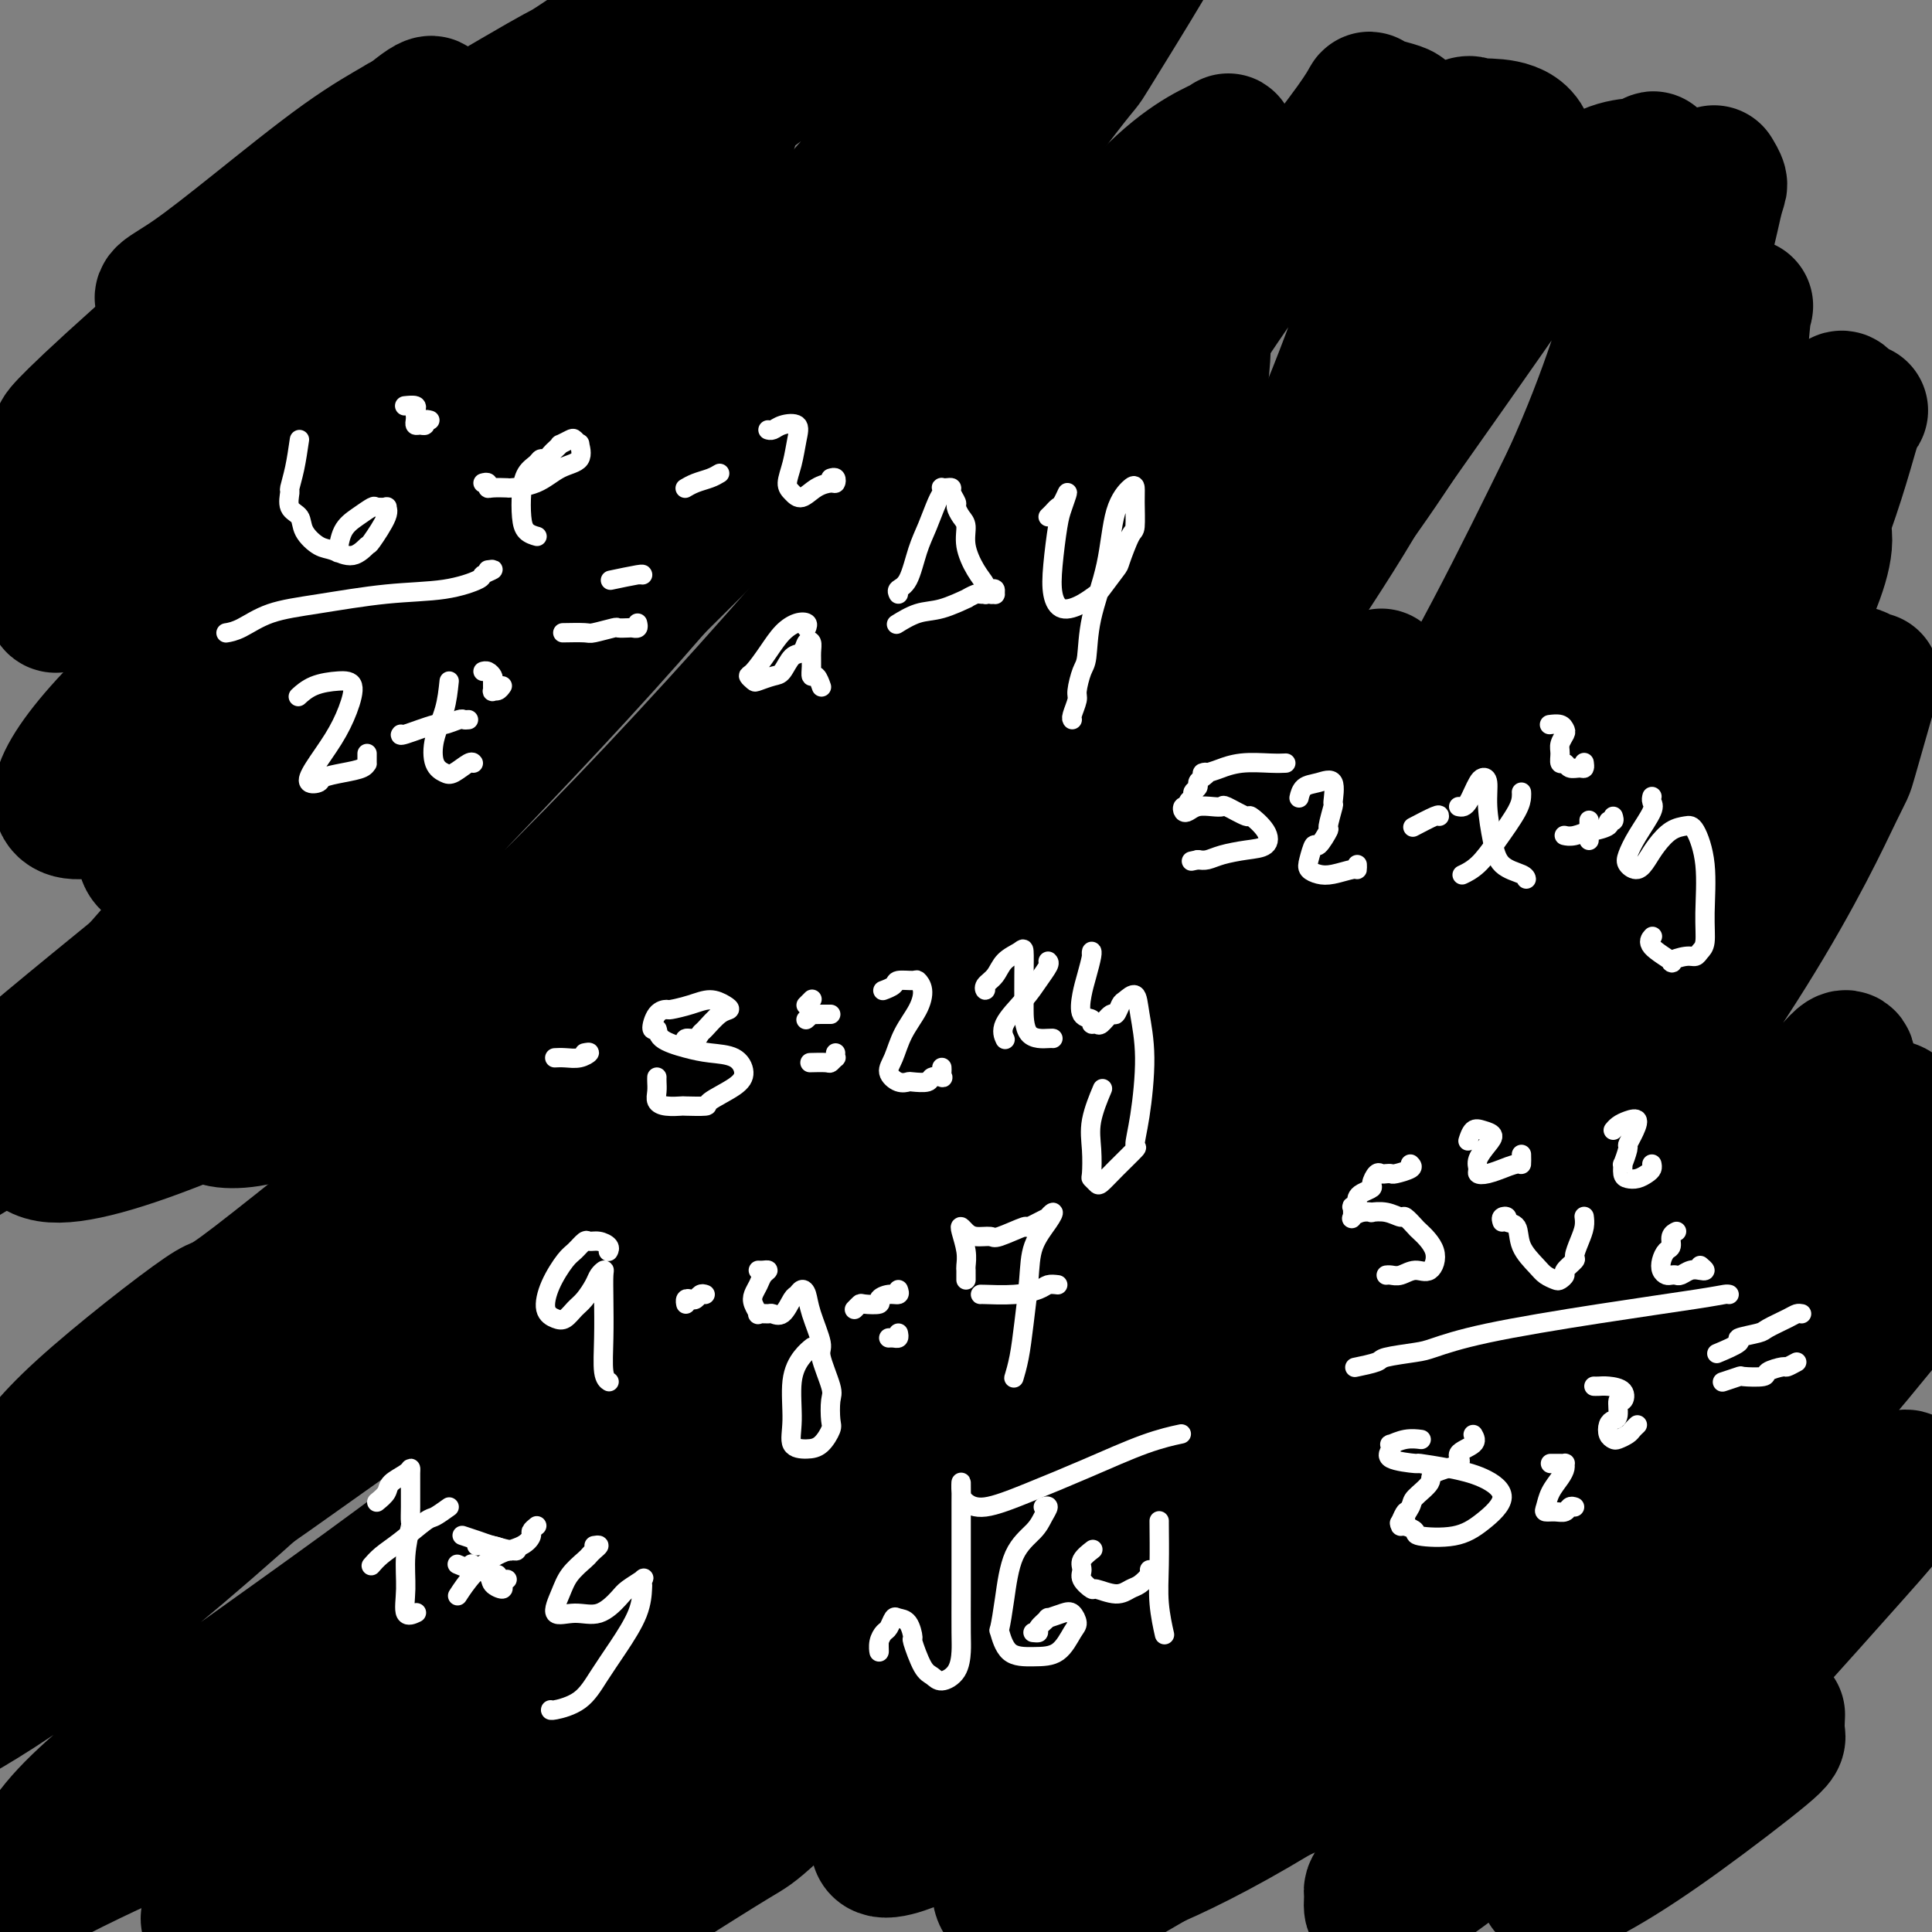
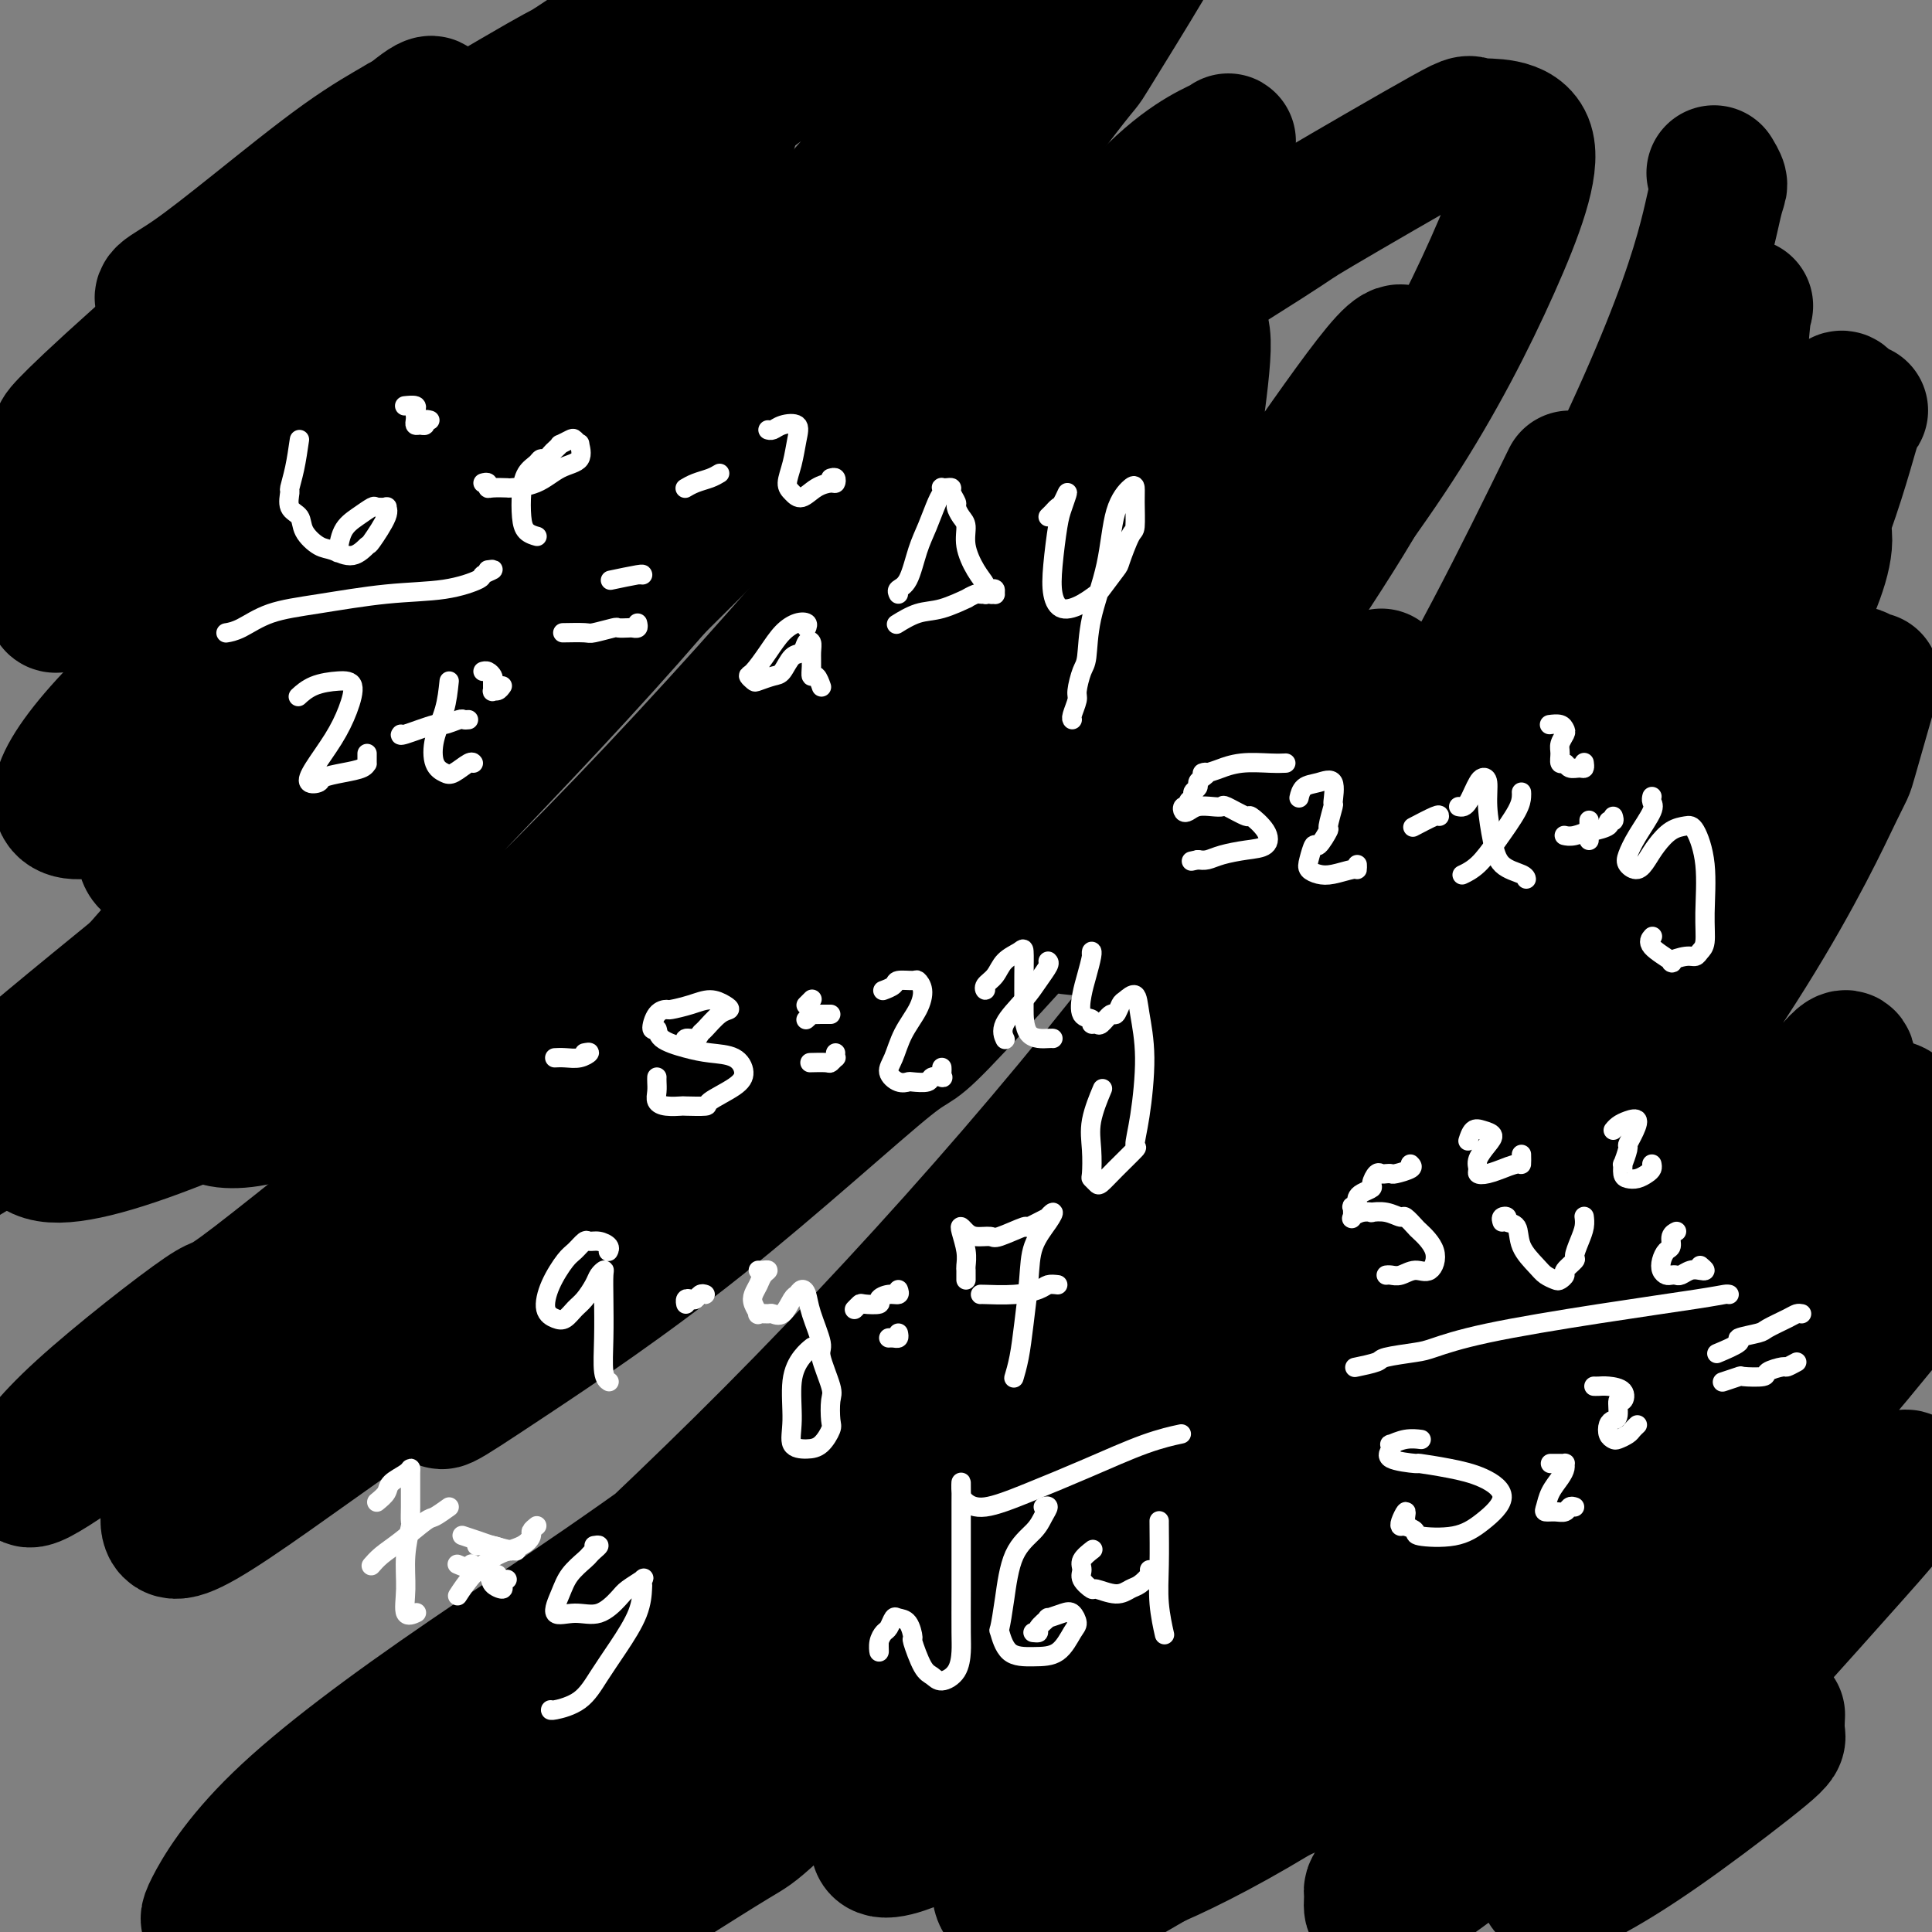
<svg xmlns="http://www.w3.org/2000/svg" viewBox="0 0 400 400" version="1.1">
  <rect x="0" y="0" width="400" height="400" fill="#808080" stroke="none" />
  <g fill="none" stroke="rgb(0,0,0)" stroke-width="28" stroke-linecap="round" stroke-linejoin="round">
    <path d="M368,355c-0.074,1.562 -0.148,3.123 0,4c0.148,0.877 0.518,1.069 -3,4c-3.518,2.931 -10.925,8.601 -17,13c-6.075,4.399 -10.820,7.527 -15,10c-4.180,2.473 -7.796,4.291 -10,5c-2.204,0.709 -2.996,0.310 -3,-1c-0.004,-1.310 0.779,-3.530 4,-7c3.221,-3.470 8.879,-8.191 11,-10c2.121,-1.809 0.704,-0.707 4,-4c3.296,-3.293 11.303,-10.981 19,-19c7.697,-8.019 15.082,-16.367 21,-23c5.918,-6.633 10.369,-11.550 13,-15c2.631,-3.450 3.443,-5.434 3,-6c-0.443,-0.566 -2.142,0.285 -6,4c-3.858,3.715 -9.875,10.295 -18,18c-8.125,7.705 -18.358,16.537 -28,25c-9.642,8.463 -18.693,16.558 -23,20c-4.307,3.442 -3.871,2.232 -8,5c-4.129,2.768 -12.822,9.514 -18,13c-5.178,3.486 -6.842,3.711 -8,4c-1.158,0.289 -1.811,0.640 -2,0c-0.189,-0.640 0.087,-2.271 0,-3c-0.087,-0.729 -0.536,-0.554 3,-5c3.536,-4.446 11.058,-13.511 21,-24c9.942,-10.489 22.304,-22.403 37,-38c14.696,-15.597 31.724,-34.878 44,-50c12.276,-15.122 19.798,-26.086 24,-33c4.202,-6.914 5.084,-9.777 4,-9c-1.084,0.777 -4.132,5.193 -9,11c-4.868,5.807 -11.554,13.005 -14,16c-2.446,2.995 -0.651,1.786 -6,8c-5.349,6.214 -17.842,19.850 -33,34c-15.158,14.150 -32.980,28.813 -49,41c-16.020,12.187 -30.236,21.896 -42,29c-11.764,7.104 -21.075,11.601 -27,14c-5.925,2.399 -8.462,2.699 -11,3" />
    <path d="M226,389c-6.320,1.564 -3.120,-3.024 3,-9c6.120,-5.976 15.160,-13.338 18,-16c2.840,-2.662 -0.521,-0.623 8,-8c8.521,-7.377 28.925,-24.170 48,-42c19.075,-17.830 36.820,-36.699 50,-52c13.180,-15.301 21.796,-27.035 26,-34c4.204,-6.965 3.997,-9.161 3,-9c-0.997,0.161 -2.784,2.681 -5,5c-2.216,2.319 -4.863,4.438 -10,10c-5.137,5.562 -12.765,14.566 -22,24c-9.235,9.434 -20.077,19.296 -35,32c-14.923,12.704 -33.925,28.249 -50,41c-16.075,12.751 -29.221,22.707 -39,30c-9.779,7.293 -16.190,11.922 -19,14c-2.810,2.078 -2.019,1.605 -5,3c-2.981,1.395 -9.736,4.659 -13,5c-3.264,0.341 -3.038,-2.242 2,-7c5.038,-4.758 14.888,-11.690 27,-21c12.112,-9.310 26.485,-20.996 45,-38c18.515,-17.004 41.172,-39.325 60,-61c18.828,-21.675 33.828,-42.703 44,-59c10.172,-16.297 15.516,-27.862 18,-33c2.484,-5.138 2.107,-3.849 3,-7c0.893,-3.151 3.057,-10.744 4,-14c0.943,-3.256 0.664,-2.177 0,-2c-0.664,0.177 -1.712,-0.548 -2,-1c-0.288,-0.452 0.183,-0.631 -1,0c-1.183,0.631 -4.021,2.070 -7,5c-2.979,2.930 -6.098,7.349 -10,12c-3.902,4.651 -8.586,9.533 -14,16c-5.414,6.467 -11.559,14.517 -23,28c-11.441,13.483 -28.179,32.397 -45,51c-16.821,18.603 -33.726,36.894 -51,54c-17.274,17.106 -34.919,33.029 -48,45c-13.081,11.971 -21.599,19.992 -26,24c-4.401,4.008 -4.686,4.002 -8,6c-3.314,1.998 -9.657,5.999 -16,10" />
    <path d="M136,391c-4.477,2.300 -3.668,0.048 1,-5c4.668,-5.048 13.195,-12.894 26,-23c12.805,-10.106 29.887,-22.473 49,-38c19.113,-15.527 40.255,-34.214 60,-55c19.745,-20.786 38.092,-43.669 53,-65c14.908,-21.331 26.376,-41.109 35,-58c8.624,-16.891 14.403,-30.895 18,-41c3.597,-10.105 5.010,-16.310 6,-19c0.990,-2.690 1.556,-1.864 1,-2c-0.556,-0.136 -2.233,-1.235 -3,-2c-0.767,-0.765 -0.622,-1.196 -3,2c-2.378,3.196 -7.278,10.019 -14,20c-6.722,9.981 -15.267,23.119 -24,37c-8.733,13.881 -17.653,28.506 -30,46c-12.347,17.494 -28.120,37.856 -45,58c-16.880,20.144 -34.866,40.068 -53,59c-18.134,18.932 -36.415,36.871 -53,52c-16.585,15.129 -31.474,27.450 -38,33c-6.526,5.550 -4.691,4.331 -11,9c-6.309,4.669 -20.764,15.226 -27,20c-6.236,4.774 -4.255,3.766 -6,4c-1.745,0.234 -7.216,1.712 -10,3c-2.784,1.288 -2.880,2.386 0,-2c2.880,-4.386 8.737,-14.258 13,-20c4.263,-5.742 6.932,-7.355 8,-8c1.068,-0.645 0.534,-0.323 0,0" />
    <path d="M291,177c13.432,-23.604 26.863,-47.208 37,-67c10.137,-19.792 16.979,-35.773 21,-47c4.021,-11.227 5.222,-17.700 6,-21c0.778,-3.300 1.132,-3.427 1,-4c-0.132,-0.573 -0.752,-1.592 -1,-2c-0.248,-0.408 -0.124,-0.204 0,0" />
    <path d="M286,140c-10.279,15.929 -20.558,31.858 -33,49c-12.442,17.142 -27.048,35.496 -43,54c-15.952,18.504 -33.251,37.158 -50,54c-16.749,16.842 -32.949,31.873 -45,43c-12.051,11.127 -19.955,18.352 -24,22c-4.045,3.648 -4.231,3.720 -7,6c-2.769,2.280 -8.119,6.766 -10,8c-1.881,1.234 -0.291,-0.786 6,-5c6.291,-4.214 17.283,-10.624 31,-19c13.717,-8.376 30.160,-18.720 48,-31c17.840,-12.280 37.079,-26.496 57,-44c19.921,-17.504 40.525,-38.297 58,-59c17.475,-20.703 31.820,-41.316 43,-59c11.180,-17.684 19.195,-32.439 23,-39c3.805,-6.561 3.401,-4.928 6,-11c2.599,-6.072 8.202,-19.848 11,-26c2.798,-6.152 2.791,-4.680 3,-7c0.209,-2.320 0.633,-8.432 1,-11c0.367,-2.568 0.675,-1.594 0,-1c-0.675,0.594 -2.334,0.806 -6,5c-3.666,4.194 -9.340,12.368 -16,23c-6.660,10.632 -14.305,23.721 -23,39c-8.695,15.279 -18.438,32.747 -32,53c-13.562,20.253 -30.943,43.290 -48,64c-17.057,20.710 -33.792,39.093 -52,57c-18.208,17.907 -37.891,35.339 -56,50c-18.109,14.661 -34.645,26.552 -48,34c-13.355,7.448 -23.529,10.452 -29,11c-5.471,0.548 -6.237,-1.362 -7,-2c-0.763,-0.638 -1.522,-0.005 0,-3c1.522,-2.995 5.325,-9.617 14,-18c8.675,-8.383 22.222,-18.528 39,-30c16.778,-11.472 36.786,-24.271 61,-43c24.214,-18.729 52.635,-43.389 76,-68c23.365,-24.611 41.676,-49.175 56,-72c14.324,-22.825 24.662,-43.913 35,-65" />
-     <path d="M325,99c8.398,-18.389 11.894,-31.862 14,-38c2.106,-6.138 2.822,-4.940 3,-9c0.178,-4.060 -0.183,-13.377 0,-17c0.183,-3.623 0.908,-1.551 -1,-1c-1.908,0.551 -6.451,-0.420 -12,4c-5.549,4.420 -12.104,14.231 -21,27c-8.896,12.769 -20.134,28.497 -33,47c-12.866,18.503 -27.361,39.782 -44,62c-16.639,22.218 -35.423,45.376 -54,67c-18.577,21.624 -36.947,41.713 -57,61c-20.053,19.287 -41.787,37.771 -58,51c-16.213,13.229 -26.903,21.204 -32,25c-5.097,3.796 -4.601,3.413 -8,5c-3.399,1.587 -10.691,5.144 -14,7c-3.309,1.856 -2.633,2.012 -2,0c0.633,-2.012 1.222,-6.193 6,-12c4.778,-5.807 13.745,-13.239 27,-23c13.255,-9.761 30.800,-21.850 51,-37c20.200,-15.150 43.057,-33.362 65,-55c21.943,-21.638 42.972,-46.704 61,-72c18.028,-25.296 33.055,-50.822 45,-75c11.945,-24.178 20.806,-47.007 25,-62c4.194,-14.993 3.720,-22.152 4,-26c0.280,-3.848 1.315,-4.387 0,-5c-1.315,-0.613 -4.978,-1.300 -6,-2c-1.022,-0.700 0.599,-1.412 -4,5c-4.599,6.412 -15.417,19.950 -27,37c-11.583,17.050 -23.932,37.613 -39,60c-15.068,22.387 -32.857,46.599 -52,70c-19.143,23.401 -39.641,45.992 -59,66c-19.359,20.008 -37.581,37.433 -54,52c-16.419,14.567 -31.037,26.277 -42,34c-10.963,7.723 -18.271,11.458 -21,13c-2.729,1.542 -0.878,0.889 -2,1c-1.122,0.111 -5.218,0.986 -5,-1c0.218,-1.986 4.749,-6.831 6,-9c1.251,-2.169 -0.779,-1.661 4,-6c4.779,-4.339 16.365,-13.525 31,-25c14.635,-11.475 32.317,-25.237 50,-39" />
    <path d="M70,279c24.103,-20.206 43.860,-38.721 64,-60c20.140,-21.279 40.663,-45.320 57,-68c16.337,-22.680 28.487,-43.998 36,-60c7.513,-16.002 10.388,-26.689 11,-33c0.612,-6.311 -1.039,-8.247 -4,-6c-2.961,2.247 -7.234,8.677 -9,11c-1.766,2.323 -1.027,0.540 -5,6c-3.973,5.460 -12.659,18.163 -16,23c-3.341,4.837 -1.336,1.808 -7,10c-5.664,8.192 -18.997,27.607 -33,46c-14.003,18.393 -28.674,35.766 -44,53c-15.326,17.234 -31.305,34.330 -46,49c-14.695,14.670 -28.104,26.913 -39,36c-10.896,9.087 -19.279,15.018 -24,18c-4.721,2.982 -5.781,3.014 -5,1c0.781,-2.014 3.404,-6.074 11,-13c7.596,-6.926 20.164,-16.718 25,-20c4.836,-3.282 1.938,-0.052 11,-7c9.062,-6.948 30.083,-24.072 38,-30c7.917,-5.928 2.730,-0.661 14,-12c11.270,-11.339 38.998,-39.284 58,-62c19.002,-22.716 29.277,-40.202 37,-56c7.723,-15.798 12.894,-29.907 15,-39c2.106,-9.093 1.149,-13.171 -2,-14c-3.149,-0.829 -8.488,1.590 -17,9c-8.512,7.410 -20.195,19.813 -35,35c-14.805,15.187 -32.731,33.160 -50,49c-17.269,15.840 -33.882,29.547 -41,36c-7.118,6.453 -4.741,5.653 -13,12c-8.259,6.347 -27.156,19.841 -35,26c-7.844,6.159 -4.637,4.983 -9,8c-4.363,3.017 -16.296,10.227 -21,13c-4.704,2.773 -2.180,1.109 -3,1c-0.820,-0.109 -4.985,1.338 -4,-1c0.985,-2.338 7.120,-8.462 17,-17c9.880,-8.538 23.506,-19.491 40,-33c16.494,-13.509 35.855,-29.574 53,-47c17.145,-17.426 32.072,-36.213 47,-55" />
    <path d="M142,88c11.581,-14.942 17.033,-24.799 17,-28c-0.033,-3.201 -5.551,0.252 -7,1c-1.449,0.748 1.170,-1.208 -4,4c-5.170,5.208 -18.128,17.580 -23,22c-4.872,4.420 -1.656,0.886 -11,9c-9.344,8.114 -31.248,27.875 -47,41c-15.752,13.125 -25.353,19.613 -33,24c-7.647,4.387 -13.339,6.673 -17,7c-3.661,0.327 -5.290,-1.304 -4,-5c1.290,-3.696 5.498,-9.457 13,-17c7.502,-7.543 18.298,-16.870 31,-29c12.702,-12.130 27.309,-27.065 40,-41c12.691,-13.935 23.466,-26.872 27,-33c3.534,-6.128 -0.172,-5.449 -1,-6c-0.828,-0.551 1.221,-2.332 -4,2c-5.221,4.332 -17.714,14.776 -31,26c-13.286,11.224 -27.366,23.227 -39,32c-11.634,8.773 -20.821,14.315 -28,18c-7.179,3.685 -12.349,5.513 -15,5c-2.651,-0.513 -2.785,-3.367 0,-8c2.785,-4.633 8.487,-11.045 16,-19c7.513,-7.955 16.838,-17.451 27,-28c10.162,-10.549 21.161,-22.149 27,-29c5.839,-6.851 6.517,-8.951 7,-10c0.483,-1.049 0.770,-1.045 -1,0c-1.770,1.045 -5.596,3.133 -11,7c-5.404,3.867 -12.387,9.515 -18,14c-5.613,4.485 -9.855,7.808 -13,10c-3.145,2.192 -5.194,3.255 -6,4c-0.806,0.745 -0.368,1.172 1,1c1.368,-0.172 3.665,-0.945 8,-3c4.335,-2.055 10.707,-5.393 18,-10c7.293,-4.607 15.507,-10.483 19,-13c3.493,-2.517 2.266,-1.675 8,-5c5.734,-3.325 18.428,-10.818 24,-14c5.572,-3.182 4.020,-2.052 7,-4c2.980,-1.948 10.490,-6.974 18,-12" />
    <path d="M137,1c12.332,-7.500 5.163,-2.248 5,-1c-0.163,1.248 6.682,-1.506 10,0c3.318,1.506 3.110,7.273 2,14c-1.110,6.727 -3.120,14.414 -7,25c-3.880,10.586 -9.628,24.072 -19,40c-9.372,15.928 -22.366,34.299 -37,52c-14.634,17.701 -30.908,34.731 -43,48c-12.092,13.269 -20.001,22.776 -24,27c-3.999,4.224 -4.087,3.165 -7,7c-2.913,3.835 -8.649,12.566 -11,16c-2.351,3.434 -1.316,1.573 -1,3c0.316,1.427 -0.089,6.142 5,7c5.089,0.858 15.670,-2.142 30,-8c14.330,-5.858 32.410,-14.575 53,-27c20.590,-12.425 43.691,-28.559 64,-46c20.309,-17.441 37.827,-36.188 51,-51c13.173,-14.812 22.002,-25.687 28,-32c5.998,-6.313 9.164,-8.062 11,-8c1.836,0.062 2.342,1.937 2,7c-0.342,5.063 -1.530,13.313 -2,16c-0.470,2.687 -0.220,-0.191 -3,6c-2.780,6.191 -8.589,21.450 -17,37c-8.411,15.550 -19.423,31.390 -33,48c-13.577,16.610 -29.719,33.991 -44,49c-14.281,15.009 -26.700,27.645 -36,37c-9.300,9.355 -15.482,15.428 -19,19c-3.518,3.572 -4.373,4.645 -3,4c1.373,-0.645 4.974,-3.006 14,-9c9.026,-5.994 23.475,-15.621 39,-28c15.525,-12.379 32.124,-27.509 39,-33c6.876,-5.491 4.029,-1.342 14,-12c9.971,-10.658 32.761,-36.123 42,-46c9.239,-9.877 4.929,-4.166 11,-13c6.071,-8.834 22.524,-32.213 31,-47c8.476,-14.787 8.974,-20.981 9,-25c0.026,-4.019 -0.421,-5.863 -4,-2c-3.579,3.863 -10.289,13.431 -17,23" />
    <path d="M270,98c-7.951,10.534 -19.327,25.369 -34,43c-14.673,17.631 -32.641,38.058 -50,56c-17.359,17.942 -34.107,33.399 -41,40c-6.893,6.601 -3.930,4.348 -13,12c-9.070,7.652 -30.175,25.211 -39,32c-8.825,6.789 -5.372,2.809 -12,7c-6.628,4.191 -23.337,16.554 -33,23c-9.663,6.446 -12.281,6.975 -13,5c-0.719,-1.975 0.460,-6.455 5,-12c4.540,-5.545 12.442,-12.154 24,-22c11.558,-9.846 26.772,-22.929 45,-40c18.228,-17.071 39.469,-38.130 60,-62c20.531,-23.870 40.351,-50.551 55,-74c14.649,-23.449 24.125,-43.665 28,-56c3.875,-12.335 2.148,-16.788 2,-19c-0.148,-2.212 1.281,-2.183 -1,-1c-2.281,1.183 -8.274,3.519 -17,13c-8.726,9.481 -20.184,26.105 -34,44c-13.816,17.895 -29.988,37.061 -47,56c-17.012,18.939 -34.863,37.653 -50,52c-15.137,14.347 -27.558,24.329 -37,30c-9.442,5.671 -15.904,7.031 -20,7c-4.096,-0.031 -5.825,-1.454 -4,-6c1.825,-4.546 7.204,-12.216 9,-15c1.796,-2.784 0.008,-0.682 5,-6c4.992,-5.318 16.765,-18.057 30,-32c13.235,-13.943 27.934,-29.091 42,-45c14.066,-15.909 27.499,-32.580 36,-44c8.501,-11.420 12.070,-17.587 11,-18c-1.070,-0.413 -6.777,4.930 -17,15c-10.223,10.070 -24.960,24.867 -40,39c-15.040,14.133 -30.382,27.603 -43,37c-12.618,9.397 -22.513,14.722 -30,18c-7.487,3.278 -12.568,4.508 -15,4c-2.432,-0.508 -2.216,-2.754 -2,-5" />
    <path d="M30,174c-0.527,-0.798 -0.844,-0.292 1,-4c1.844,-3.708 5.850,-11.631 12,-20c6.150,-8.369 14.446,-17.184 24,-28c9.554,-10.816 20.368,-23.631 30,-36c9.632,-12.369 18.083,-24.291 20,-29c1.917,-4.709 -2.699,-2.205 -11,4c-8.301,6.205 -20.287,16.110 -33,26c-12.713,9.890 -26.152,19.763 -35,26c-8.848,6.237 -13.106,8.837 -15,10c-1.894,1.163 -1.426,0.888 -3,1c-1.574,0.112 -5.192,0.612 -7,1c-1.808,0.388 -1.805,0.664 -2,-1c-0.195,-1.664 -0.586,-5.270 2,-11c2.586,-5.730 8.151,-13.585 15,-22c6.849,-8.415 14.984,-17.389 25,-28c10.016,-10.611 21.912,-22.857 29,-31c7.088,-8.143 9.366,-12.183 6,-10c-3.366,2.183 -12.376,10.589 -24,21c-11.624,10.411 -25.860,22.827 -35,31c-9.140,8.173 -13.182,12.103 -15,14c-1.818,1.897 -1.411,1.762 -2,3c-0.589,1.238 -2.175,3.848 -3,5c-0.825,1.152 -0.890,0.846 1,1c1.890,0.154 5.734,0.769 12,-1c6.266,-1.769 14.955,-5.920 26,-11c11.045,-5.080 24.448,-11.087 40,-20c15.552,-8.913 33.253,-20.731 49,-32c15.747,-11.269 29.540,-21.990 40,-29c10.460,-7.010 17.588,-10.311 21,-10c3.412,0.311 3.110,4.233 0,11c-3.110,6.767 -9.026,16.378 -11,20c-1.974,3.622 -0.004,1.255 -5,7c-4.996,5.745 -16.958,19.602 -26,29c-9.042,9.398 -15.163,14.339 -18,17c-2.837,2.661 -2.389,3.043 -5,5c-2.611,1.957 -8.280,5.488 -11,7c-2.720,1.512 -2.491,1.003 1,-2c3.491,-3.003 10.246,-8.502 17,-14" />
    <path d="M140,74c7.219,-5.980 16.267,-12.930 28,-23c11.733,-10.070 26.150,-23.261 39,-35c12.850,-11.739 24.134,-22.026 29,-26c4.866,-3.974 3.315,-1.637 3,-1c-0.315,0.637 0.608,-0.428 -2,4c-2.608,4.428 -8.747,14.349 -11,18c-2.253,3.651 -0.622,1.032 -6,8c-5.378,6.968 -17.766,23.524 -28,36c-10.234,12.476 -18.315,20.872 -24,28c-5.685,7.128 -8.975,12.987 -11,17c-2.025,4.013 -2.786,6.180 -2,7c0.786,0.820 3.118,0.295 9,-2c5.882,-2.295 15.313,-6.359 26,-12c10.687,-5.641 22.628,-12.859 28,-16c5.372,-3.141 4.175,-2.207 12,-7c7.825,-4.793 24.674,-15.315 32,-20c7.326,-4.685 5.130,-3.533 11,-7c5.870,-3.467 19.805,-11.552 26,-15c6.195,-3.448 4.649,-2.258 7,-2c2.351,0.258 8.601,-0.414 10,4c1.399,4.414 -2.051,13.915 -7,25c-4.949,11.085 -11.396,23.756 -20,37c-8.604,13.244 -19.364,27.063 -29,39c-9.636,11.937 -18.148,21.994 -25,30c-6.852,8.006 -12.043,13.961 -15,19c-2.957,5.039 -3.681,9.163 -1,11c2.681,1.837 8.767,1.387 18,-2c9.233,-3.387 21.614,-9.712 35,-17c13.386,-7.288 27.779,-15.538 34,-19c6.221,-3.462 4.271,-2.134 12,-8c7.729,-5.866 25.136,-18.925 37,-27c11.864,-8.075 18.186,-11.165 21,-10c2.814,1.165 2.119,6.586 -1,14c-3.119,7.414 -8.661,16.822 -15,28c-6.339,11.178 -13.476,24.125 -23,37c-9.524,12.875 -21.435,25.679 -30,35c-8.565,9.321 -13.782,15.161 -19,21" />
    <path d="M288,243c-8.011,9.341 -3.539,4.693 -5,7c-1.461,2.307 -8.854,11.570 -12,15c-3.146,3.430 -2.046,1.028 -3,3c-0.954,1.972 -3.961,8.318 -2,11c1.961,2.682 8.891,1.699 18,-1c9.109,-2.699 20.397,-7.113 34,-13c13.603,-5.887 29.522,-13.247 42,-20c12.478,-6.753 21.514,-12.901 27,-15c5.486,-2.099 7.421,-0.150 6,5c-1.421,5.150 -6.198,13.500 -13,23c-6.802,9.500 -15.628,20.150 -26,31c-10.372,10.850 -22.291,21.901 -34,32c-11.709,10.099 -23.209,19.246 -32,26c-8.791,6.754 -14.872,11.116 -19,15c-4.128,3.884 -6.304,7.292 -7,9c-0.696,1.708 0.089,1.718 4,0c3.911,-1.718 10.947,-5.162 20,-10c9.053,-4.838 20.121,-11.068 32,-19c11.879,-7.932 24.568,-17.564 30,-22c5.432,-4.436 3.605,-3.675 3,-4c-0.605,-0.325 0.010,-1.736 -5,1c-5.010,2.736 -15.644,9.620 -19,12c-3.356,2.380 0.568,0.258 -8,6c-8.568,5.742 -29.627,19.349 -45,29c-15.373,9.651 -25.060,15.347 -33,20c-7.940,4.653 -14.132,8.264 -19,10c-4.868,1.736 -8.410,1.599 -11,1c-2.590,-0.599 -4.227,-1.659 -4,-4c0.227,-2.341 2.318,-5.963 7,-11c4.682,-5.037 11.956,-11.489 21,-20c9.044,-8.511 19.857,-19.080 27,-28c7.143,-8.920 10.615,-16.192 13,-20c2.385,-3.808 3.683,-4.153 0,-5c-3.683,-0.847 -12.348,-2.196 -15,-3c-2.652,-0.804 0.709,-1.063 -9,3c-9.709,4.063 -32.488,12.446 -47,18c-14.512,5.554 -20.756,8.277 -27,11" />
    <path d="M177,336c-13.833,5.333 -6.917,2.667 0,0" />
  </g>
  <g fill="none" stroke="rgb(255,255,255)" stroke-width="4" stroke-linecap="round" stroke-linejoin="round">
    <path d="M62,91c-0.305,2.092 -0.610,4.184 -1,6c-0.390,1.816 -0.863,3.357 -1,4c-0.137,0.643 0.064,0.390 0,1c-0.064,0.610 -0.391,2.085 0,3c0.391,0.915 1.500,1.270 2,2c0.500,0.730 0.390,1.834 1,3c0.610,1.166 1.940,2.394 3,3c1.060,0.606 1.851,0.590 3,1c1.149,0.410 2.658,1.244 4,1c1.342,-0.244 2.519,-1.568 3,-2c0.481,-0.432 0.265,0.028 1,-1c0.735,-1.028 2.420,-3.545 3,-5c0.580,-1.455 0.056,-1.848 0,-2c-0.056,-0.152 0.357,-0.061 0,0c-0.357,0.061 -1.483,0.094 -2,0c-0.517,-0.094 -0.426,-0.315 -1,0c-0.574,0.315 -1.814,1.167 -3,2c-1.186,0.833 -2.319,1.647 -3,3c-0.681,1.353 -0.909,3.244 -1,4c-0.091,0.756 -0.046,0.378 0,0" />
    <path d="M89,87c-0.445,-0.115 -0.890,-0.230 -1,0c-0.110,0.230 0.114,0.805 0,1c-0.114,0.195 -0.567,0.011 -1,0c-0.433,-0.011 -0.846,0.151 -1,0c-0.154,-0.151 -0.049,-0.615 0,-1c0.049,-0.385 0.041,-0.692 0,-1c-0.041,-0.308 -0.114,-0.619 0,-1c0.114,-0.381 0.415,-0.833 0,-1c-0.415,-0.167 -1.547,-0.048 -2,0c-0.453,0.048 -0.226,0.024 0,0" />
    <path d="M101,118c0.656,-0.098 1.313,-0.196 1,0c-0.313,0.196 -1.595,0.686 -2,1c-0.405,0.314 0.066,0.453 -1,1c-1.066,0.547 -3.671,1.502 -7,2c-3.329,0.498 -7.383,0.540 -12,1c-4.617,0.460 -9.798,1.339 -14,2c-4.202,0.661 -7.425,1.105 -10,2c-2.575,0.895 -4.501,2.241 -6,3c-1.499,0.759 -2.571,0.931 -3,1c-0.429,0.069 -0.214,0.034 0,0" />
    <path d="M76,156c-0.006,0.869 -0.013,1.738 0,2c0.013,0.262 0.044,-0.084 0,0c-0.044,0.084 -0.163,0.599 -1,1c-0.837,0.401 -2.392,0.689 -4,1c-1.608,0.311 -3.270,0.644 -4,1c-0.730,0.356 -0.529,0.737 -1,1c-0.471,0.263 -1.613,0.410 -2,0c-0.387,-0.410 -0.020,-1.378 1,-3c1.020,-1.622 2.692,-3.897 4,-6c1.308,-2.103 2.252,-4.034 3,-6c0.748,-1.966 1.300,-3.966 1,-5c-0.300,-1.034 -1.452,-1.102 -3,-1c-1.548,0.102 -3.494,0.374 -5,1c-1.506,0.626 -2.573,1.608 -3,2c-0.427,0.392 -0.213,0.196 0,0" />
    <path d="M93,141c-0.210,1.993 -0.419,3.986 -1,6c-0.581,2.014 -1.532,4.049 -2,6c-0.468,1.951 -0.451,3.819 0,5c0.451,1.181 1.336,1.676 2,2c0.664,0.324 1.106,0.479 2,0c0.894,-0.479 2.241,-1.590 3,-2c0.759,-0.410 0.931,-0.117 1,0c0.069,0.117 0.034,0.059 0,0" />
    <path d="M97,149c-0.397,0.035 -0.793,0.069 -1,0c-0.207,-0.069 -0.223,-0.243 -1,0c-0.777,0.243 -2.313,0.902 -3,1c-0.687,0.098 -0.524,-0.366 -2,0c-1.476,0.366 -4.590,1.560 -6,2c-1.410,0.440 -1.117,0.126 -1,0c0.117,-0.126 0.059,-0.063 0,0" />
    <path d="M104,142c-0.309,0.437 -0.618,0.875 -1,1c-0.382,0.125 -0.837,-0.061 -1,0c-0.163,0.061 -0.033,0.370 0,0c0.033,-0.370 -0.030,-1.420 0,-2c0.030,-0.580 0.152,-0.692 0,-1c-0.152,-0.308 -0.579,-0.814 -1,-1c-0.421,-0.186 -0.834,-0.053 -1,0c-0.166,0.053 -0.083,0.027 0,0" />
    <path d="M100,100c0.428,-0.113 0.857,-0.226 1,0c0.143,0.226 0.001,0.792 0,1c-0.001,0.208 0.140,0.060 1,0c0.860,-0.060 2.438,-0.031 3,0c0.562,0.031 0.108,0.063 1,0c0.892,-0.063 3.130,-0.222 5,-1c1.870,-0.778 3.373,-2.173 5,-3c1.627,-0.827 3.376,-1.084 4,-2c0.624,-0.916 0.121,-2.490 0,-3c-0.121,-0.510 0.140,0.045 0,0c-0.140,-0.045 -0.682,-0.688 -1,-1c-0.318,-0.312 -0.414,-0.291 -1,0c-0.586,0.291 -1.663,0.852 -2,1c-0.337,0.148 0.064,-0.119 0,0c-0.064,0.119 -0.594,0.623 -1,1c-0.406,0.377 -0.690,0.628 -1,1c-0.310,0.372 -0.647,0.867 -1,1c-0.353,0.133 -0.722,-0.096 -1,0c-0.278,0.096 -0.465,0.516 -1,1c-0.535,0.484 -1.418,1.034 -2,2c-0.582,0.966 -0.863,2.350 -1,4c-0.137,1.650 -0.129,3.566 0,5c0.129,1.434 0.381,2.386 1,3c0.619,0.614 1.605,0.890 2,1c0.395,0.110 0.197,0.055 0,0" />
    <path d="M132,119c0.432,-0.008 0.864,-0.016 1,0c0.136,0.016 -0.026,0.056 0,0c0.026,-0.056 0.238,-0.207 -1,0c-1.238,0.207 -3.925,0.774 -5,1c-1.075,0.226 -0.537,0.113 0,0" />
    <path d="M132,129c0.099,0.422 0.198,0.844 0,1c-0.198,0.156 -0.694,0.046 -1,0c-0.306,-0.046 -0.421,-0.026 -1,0c-0.579,0.026 -1.620,0.060 -2,0c-0.380,-0.060 -0.099,-0.212 -1,0c-0.901,0.212 -2.984,0.789 -4,1c-1.016,0.211 -0.966,0.057 -2,0c-1.034,-0.057 -3.153,-0.016 -4,0c-0.847,0.016 -0.424,0.008 0,0" />
    <path d="M149,98c-0.565,0.339 -1.131,0.679 -2,1c-0.869,0.321 -2.042,0.625 -3,1c-0.958,0.375 -1.702,0.821 -2,1c-0.298,0.179 -0.149,0.089 0,0" />
    <path d="M172,99c0.411,-0.117 0.822,-0.233 1,0c0.178,0.233 0.122,0.816 0,1c-0.122,0.184 -0.310,-0.032 -1,0c-0.690,0.032 -1.881,0.313 -3,1c-1.119,0.687 -2.167,1.780 -3,2c-0.833,0.220 -1.450,-0.432 -2,-1c-0.550,-0.568 -1.033,-1.053 -1,-2c0.033,-0.947 0.580,-2.355 1,-4c0.420,-1.645 0.711,-3.527 1,-5c0.289,-1.473 0.575,-2.538 0,-3c-0.575,-0.462 -2.010,-0.320 -3,0c-0.990,0.320 -1.536,0.817 -2,1c-0.464,0.183 -0.847,0.052 -1,0c-0.153,-0.052 -0.077,-0.026 0,0" />
    <path d="M167,130c0.154,-0.386 0.308,-0.772 0,-1c-0.308,-0.228 -1.078,-0.297 -2,0c-0.922,0.297 -1.995,0.959 -3,2c-1.005,1.041 -1.943,2.462 -3,4c-1.057,1.538 -2.235,3.193 -3,4c-0.765,0.807 -1.117,0.765 -1,1c0.117,0.235 0.702,0.746 1,1c0.298,0.254 0.307,0.252 1,0c0.693,-0.252 2.069,-0.754 3,-1c0.931,-0.246 1.416,-0.235 2,-1c0.584,-0.765 1.267,-2.305 2,-3c0.733,-0.695 1.517,-0.545 2,-1c0.483,-0.455 0.665,-1.515 1,-2c0.335,-0.485 0.825,-0.395 1,0c0.175,0.395 0.037,1.094 0,2c-0.037,0.906 0.029,2.019 0,3c-0.029,0.981 -0.152,1.830 0,2c0.152,0.170 0.579,-0.339 1,0c0.421,0.339 0.834,1.525 1,2c0.166,0.475 0.083,0.237 0,0" />
    <path d="M186,123c-0.178,-0.347 -0.357,-0.695 0,-1c0.357,-0.305 1.248,-0.568 2,-2c0.752,-1.432 1.365,-4.034 2,-6c0.635,-1.966 1.294,-3.297 2,-5c0.706,-1.703 1.460,-3.777 2,-5c0.540,-1.223 0.867,-1.596 1,-2c0.133,-0.404 0.073,-0.838 0,-1c-0.073,-0.162 -0.159,-0.050 0,0c0.159,0.050 0.564,0.040 1,0c0.436,-0.040 0.904,-0.110 1,0c0.096,0.110 -0.180,0.398 0,1c0.180,0.602 0.817,1.517 1,2c0.183,0.483 -0.089,0.534 0,1c0.089,0.466 0.539,1.347 1,2c0.461,0.653 0.932,1.078 1,2c0.068,0.922 -0.266,2.342 0,4c0.266,1.658 1.133,3.554 2,5c0.867,1.446 1.735,2.441 2,3c0.265,0.559 -0.072,0.682 0,1c0.072,0.318 0.552,0.832 1,1c0.448,0.168 0.862,-0.008 1,0c0.138,0.008 -0.002,0.202 0,0c0.002,-0.202 0.145,-0.800 0,-1c-0.145,-0.200 -0.578,-0.001 -1,0c-0.422,0.001 -0.832,-0.197 -1,0c-0.168,0.197 -0.092,0.789 0,1c0.092,0.211 0.200,0.041 0,0c-0.200,-0.041 -0.710,0.049 -1,0c-0.290,-0.049 -0.362,-0.236 -1,0c-0.638,0.236 -1.842,0.894 -2,1c-0.158,0.106 0.731,-0.339 0,0c-0.731,0.339 -3.083,1.462 -5,2c-1.917,0.538 -3.401,0.491 -5,1c-1.599,0.509 -3.314,1.574 -4,2c-0.686,0.426 -0.343,0.213 0,0" />
    <path d="M217,107c0.330,-0.318 0.660,-0.636 1,-1c0.340,-0.364 0.691,-0.772 1,-1c0.309,-0.228 0.577,-0.274 1,-1c0.423,-0.726 1.002,-2.130 1,-2c-0.002,0.130 -0.585,1.794 -1,3c-0.415,1.206 -0.663,1.953 -1,4c-0.337,2.047 -0.762,5.392 -1,8c-0.238,2.608 -0.287,4.478 0,6c0.287,1.522 0.911,2.695 2,3c1.089,0.305 2.644,-0.257 4,-1c1.356,-0.743 2.513,-1.667 3,-2c0.487,-0.333 0.302,-0.075 1,-1c0.698,-0.925 2.278,-3.035 3,-4c0.722,-0.965 0.586,-0.787 1,-2c0.414,-1.213 1.378,-3.816 2,-5c0.622,-1.184 0.903,-0.948 1,-2c0.097,-1.052 0.011,-3.392 0,-5c-0.011,-1.608 0.053,-2.485 0,-3c-0.053,-0.515 -0.224,-0.667 -1,0c-0.776,0.667 -2.158,2.154 -3,5c-0.842,2.846 -1.144,7.049 -2,11c-0.856,3.951 -2.267,7.648 -3,11c-0.733,3.352 -0.789,6.358 -1,8c-0.211,1.642 -0.578,1.918 -1,3c-0.422,1.082 -0.897,2.969 -1,4c-0.103,1.031 0.168,1.204 0,2c-0.168,0.796 -0.776,2.214 -1,3c-0.224,0.786 -0.064,0.939 0,1c0.064,0.061 0.032,0.031 0,0" />
    <path d="M121,218c0.574,-0.113 1.148,-0.226 1,0c-0.148,0.226 -1.019,0.793 -2,1c-0.981,0.207 -2.072,0.056 -3,0c-0.928,-0.056 -1.694,-0.016 -2,0c-0.306,0.016 -0.153,0.008 0,0" />
    <path d="M136,223c-0.010,0.249 -0.019,0.497 0,1c0.019,0.503 0.068,1.259 0,2c-0.068,0.741 -0.252,1.467 0,2c0.252,0.533 0.939,0.874 2,1c1.061,0.126 2.497,0.039 3,0c0.503,-0.039 0.073,-0.029 1,0c0.927,0.029 3.212,0.078 4,0c0.788,-0.078 0.081,-0.283 1,-1c0.919,-0.717 3.466,-1.946 5,-3c1.534,-1.054 2.057,-1.934 2,-3c-0.057,-1.066 -0.694,-2.318 -2,-3c-1.306,-0.682 -3.282,-0.793 -5,-1c-1.718,-0.207 -3.176,-0.511 -5,-1c-1.824,-0.489 -4.012,-1.165 -5,-2c-0.988,-0.835 -0.776,-1.831 -1,-2c-0.224,-0.169 -0.886,0.488 -1,0c-0.114,-0.488 0.318,-2.121 1,-3c0.682,-0.879 1.615,-1.003 2,-1c0.385,0.003 0.224,0.134 1,0c0.776,-0.134 2.490,-0.532 4,-1c1.510,-0.468 2.815,-1.004 4,-1c1.185,0.004 2.251,0.550 3,1c0.749,0.450 1.180,0.804 1,1c-0.180,0.196 -0.970,0.234 -2,1c-1.030,0.766 -2.300,2.262 -3,3c-0.700,0.738 -0.828,0.720 -1,1c-0.172,0.280 -0.386,0.859 -1,1c-0.614,0.141 -1.627,-0.154 -2,0c-0.373,0.154 -0.107,0.758 0,1c0.107,0.242 0.053,0.121 0,0" />
    <path d="M168,207c0.111,-0.111 0.222,-0.222 0,0c-0.222,0.222 -0.778,0.778 -1,1c-0.222,0.222 -0.111,0.111 0,0" />
    <path d="M172,210c-0.372,0.002 -0.744,0.004 -1,0c-0.256,-0.004 -0.394,-0.015 -1,0c-0.606,0.015 -1.678,0.056 -2,0c-0.322,-0.056 0.106,-0.207 0,0c-0.106,0.207 -0.744,0.774 -1,1c-0.256,0.226 -0.128,0.113 0,0" />
    <path d="M173,218c-0.029,0.453 -0.057,0.906 0,1c0.057,0.094 0.201,-0.171 0,0c-0.201,0.171 -0.747,0.778 -1,1c-0.253,0.222 -0.212,0.060 -1,0c-0.788,-0.060 -2.404,-0.016 -3,0c-0.596,0.016 -0.170,0.005 0,0c0.170,-0.005 0.085,-0.002 0,0" />
    <path d="M195,221c0.016,0.312 0.031,0.623 0,1c-0.031,0.377 -0.110,0.819 0,1c0.110,0.181 0.409,0.101 0,0c-0.409,-0.101 -1.527,-0.222 -2,0c-0.473,0.222 -0.303,0.786 -1,1c-0.697,0.214 -2.261,0.078 -3,0c-0.739,-0.078 -0.652,-0.099 -1,0c-0.348,0.099 -1.131,0.316 -2,0c-0.869,-0.316 -1.826,-1.166 -2,-2c-0.174,-0.834 0.433,-1.653 1,-3c0.567,-1.347 1.093,-3.222 2,-5c0.907,-1.778 2.194,-3.458 3,-5c0.806,-1.542 1.132,-2.946 1,-4c-0.132,-1.054 -0.722,-1.757 -1,-2c-0.278,-0.243 -0.243,-0.026 -1,0c-0.757,0.026 -2.306,-0.137 -3,0c-0.694,0.137 -0.533,0.575 -1,1c-0.467,0.425 -1.562,0.836 -2,1c-0.438,0.164 -0.219,0.082 0,0" />
    <path d="M204,204c0.050,0.496 0.101,0.992 0,1c-0.101,0.008 -0.353,-0.471 0,-1c0.353,-0.529 1.310,-1.109 2,-2c0.690,-0.891 1.113,-2.095 2,-3c0.887,-0.905 2.238,-1.511 3,-2c0.762,-0.489 0.936,-0.859 1,0c0.064,0.859 0.017,2.948 0,5c-0.017,2.052 -0.005,4.066 0,5c0.005,0.934 0.001,0.786 0,2c-0.001,1.214 -0.000,3.789 1,5c1.000,1.211 3.000,1.057 4,1c1.000,-0.057 1.000,-0.016 1,0c0.000,0.016 0.000,0.008 0,0" />
    <path d="M217,199c0.168,0.170 0.336,0.340 0,1c-0.336,0.660 -1.176,1.809 -2,3c-0.824,1.191 -1.633,2.422 -3,4c-1.367,1.578 -3.291,3.502 -4,5c-0.709,1.498 -0.203,2.571 0,3c0.203,0.429 0.101,0.215 0,0" />
    <path d="M226,198c-0.023,-0.439 -0.047,-0.877 0,-1c0.047,-0.123 0.164,0.071 0,1c-0.164,0.929 -0.609,2.593 -1,4c-0.391,1.407 -0.728,2.559 -1,4c-0.272,1.441 -0.477,3.173 0,4c0.477,0.827 1.637,0.749 2,1c0.363,0.251 -0.072,0.829 0,1c0.072,0.171 0.649,-0.066 1,0c0.351,0.066 0.474,0.436 1,0c0.526,-0.436 1.454,-1.678 2,-2c0.546,-0.322 0.709,0.276 1,0c0.291,-0.276 0.709,-1.427 1,-2c0.291,-0.573 0.454,-0.567 1,-1c0.546,-0.433 1.476,-1.306 2,-1c0.524,0.306 0.641,1.792 1,4c0.359,2.208 0.960,5.140 1,9c0.040,3.860 -0.479,8.649 -1,12c-0.521,3.351 -1.042,5.263 -1,6c0.042,0.737 0.649,0.299 0,1c-0.649,0.701 -2.552,2.542 -4,4c-1.448,1.458 -2.440,2.534 -3,3c-0.560,0.466 -0.688,0.322 -1,0c-0.312,-0.322 -0.808,-0.823 -1,-1c-0.192,-0.177 -0.079,-0.031 0,-1c0.079,-0.969 0.124,-3.054 0,-5c-0.124,-1.946 -0.418,-3.755 0,-6c0.418,-2.245 1.548,-4.927 2,-6c0.452,-1.073 0.226,-0.536 0,0" />
    <path d="M126,259c-0.046,0.082 -0.091,0.164 0,0c0.091,-0.164 0.319,-0.573 0,-1c-0.319,-0.427 -1.187,-0.871 -2,-1c-0.813,-0.129 -1.573,0.057 -2,0c-0.427,-0.057 -0.522,-0.356 -1,0c-0.478,0.356 -1.337,1.367 -2,2c-0.663,0.633 -1.128,0.889 -2,2c-0.872,1.111 -2.151,3.076 -3,5c-0.849,1.924 -1.269,3.807 -1,5c0.269,1.193 1.228,1.697 2,2c0.772,0.303 1.358,0.404 2,0c0.642,-0.404 1.339,-1.313 2,-2c0.661,-0.687 1.288,-1.150 2,-2c0.712,-0.850 1.511,-2.086 2,-3c0.489,-0.914 0.667,-1.507 1,-2c0.333,-0.493 0.820,-0.886 1,-1c0.180,-0.114 0.052,0.050 0,1c-0.052,0.950 -0.028,2.685 0,5c0.028,2.315 0.059,5.208 0,8c-0.059,2.792 -0.208,5.482 0,7c0.208,1.518 0.774,1.862 1,2c0.226,0.138 0.113,0.069 0,0" />
    <path d="M146,268c-0.332,-0.111 -0.663,-0.222 -1,0c-0.337,0.222 -0.679,0.778 -1,1c-0.321,0.222 -0.622,0.111 -1,0c-0.378,-0.111 -0.832,-0.222 -1,0c-0.168,0.222 -0.048,0.778 0,1c0.048,0.222 0.024,0.111 0,0" />
    <path d="M157,263c0.285,0.018 0.570,0.035 1,0c0.430,-0.035 1.004,-0.123 1,0c-0.004,0.123 -0.585,0.457 -1,1c-0.415,0.543 -0.663,1.294 -1,2c-0.337,0.706 -0.763,1.366 -1,2c-0.237,0.634 -0.286,1.241 0,2c0.286,0.759 0.905,1.670 1,2c0.095,0.330 -0.336,0.078 0,0c0.336,-0.078 1.438,0.019 2,0c0.562,-0.019 0.584,-0.153 1,0c0.416,0.153 1.225,0.592 2,0c0.775,-0.592 1.516,-2.216 2,-3c0.484,-0.784 0.712,-0.729 1,-1c0.288,-0.271 0.635,-0.869 1,-1c0.365,-0.131 0.746,0.206 1,1c0.254,0.794 0.380,2.045 1,4c0.620,1.955 1.735,4.615 2,6c0.265,1.385 -0.320,1.497 0,3c0.320,1.503 1.544,4.399 2,6c0.456,1.601 0.142,1.907 0,3c-0.142,1.093 -0.112,2.972 0,4c0.112,1.028 0.307,1.206 0,2c-0.307,0.794 -1.117,2.205 -2,3c-0.883,0.795 -1.839,0.974 -3,1c-1.161,0.026 -2.528,-0.102 -3,-1c-0.472,-0.898 -0.049,-2.567 0,-5c0.049,-2.433 -0.275,-5.632 0,-8c0.275,-2.368 1.151,-3.907 2,-5c0.849,-1.093 1.671,-1.741 2,-2c0.329,-0.259 0.164,-0.130 0,0" />
    <path d="M186,267c0.160,0.445 0.319,0.890 0,1c-0.319,0.110 -1.118,-0.115 -2,0c-0.882,0.115 -1.848,0.570 -2,1c-0.152,0.430 0.509,0.833 0,1c-0.509,0.167 -2.188,0.096 -3,0c-0.812,-0.096 -0.757,-0.218 -1,0c-0.243,0.218 -0.784,0.777 -1,1c-0.216,0.223 -0.108,0.112 0,0" />
    <path d="M186,276c0.083,0.423 0.167,0.845 0,1c-0.167,0.155 -0.583,0.042 -1,0c-0.417,-0.042 -0.833,-0.012 -1,0c-0.167,0.012 -0.083,0.006 0,0" />
    <path d="M200,265c-0.002,-0.323 -0.004,-0.647 0,-1c0.004,-0.353 0.015,-0.736 0,-1c-0.015,-0.264 -0.054,-0.408 0,-1c0.054,-0.592 0.201,-1.633 0,-3c-0.201,-1.367 -0.751,-3.060 -1,-4c-0.249,-0.940 -0.198,-1.125 0,-1c0.198,0.125 0.541,0.561 1,1c0.459,0.439 1.033,0.880 2,1c0.967,0.120 2.327,-0.081 3,0c0.673,0.081 0.659,0.443 2,0c1.341,-0.443 4.038,-1.693 5,-2c0.962,-0.307 0.190,0.328 1,0c0.810,-0.328 3.201,-1.619 4,-2c0.799,-0.381 0.005,0.148 0,0c-0.005,-0.148 0.780,-0.972 1,-1c0.220,-0.028 -0.126,0.739 -1,2c-0.874,1.261 -2.276,3.015 -3,5c-0.724,1.985 -0.768,4.203 -1,7c-0.232,2.797 -0.650,6.175 -1,9c-0.350,2.825 -0.630,5.097 -1,7c-0.370,1.903 -0.830,3.435 -1,4c-0.170,0.565 -0.048,0.161 0,0c0.048,-0.161 0.024,-0.081 0,0" />
    <path d="M219,266c-0.724,-0.083 -1.448,-0.166 -2,0c-0.552,0.166 -0.932,0.580 -2,1c-1.068,0.420 -2.822,0.844 -5,1c-2.178,0.156 -4.779,0.042 -6,0c-1.221,-0.042 -1.063,-0.012 -1,0c0.063,0.012 0.032,0.006 0,0" />
    <path d="M78,311c0.815,-0.670 1.630,-1.340 2,-2c0.370,-0.660 0.295,-1.309 1,-2c0.705,-0.691 2.189,-1.423 3,-2c0.811,-0.577 0.949,-0.998 1,-1c0.051,-0.002 0.013,0.413 0,1c-0.013,0.587 -0.003,1.344 0,2c0.003,0.656 -0.003,1.212 0,2c0.003,0.788 0.015,1.808 0,3c-0.015,1.192 -0.059,2.555 0,3c0.059,0.445 0.219,-0.028 0,1c-0.219,1.028 -0.818,3.557 -1,6c-0.182,2.443 0.054,4.799 0,7c-0.054,2.201 -0.399,4.246 0,5c0.399,0.754 1.543,0.215 2,0c0.457,-0.215 0.229,-0.108 0,0" />
    <path d="M93,312c-1.165,0.833 -2.330,1.667 -3,2c-0.670,0.333 -0.845,0.167 -2,1c-1.155,0.833 -3.289,2.667 -5,4c-1.711,1.333 -2.999,2.167 -4,3c-1.001,0.833 -1.715,1.667 -2,2c-0.285,0.333 -0.143,0.167 0,0" />
    <path d="M106,321c-0.173,0.113 -0.345,0.226 -1,0c-0.655,-0.226 -1.792,-0.792 -3,-1c-1.208,-0.208 -2.488,-0.060 -3,0c-0.512,0.060 -0.256,0.030 0,0" />
    <path d="M105,327c-0.482,0.291 -0.963,0.582 -1,1c-0.037,0.418 0.371,0.963 0,1c-0.371,0.037 -1.522,-0.433 -2,-1c-0.478,-0.567 -0.282,-1.229 -1,-2c-0.718,-0.771 -2.348,-1.649 -3,-2c-0.652,-0.351 -0.326,-0.176 0,0" />
    <path d="M123,320c0.508,-0.086 1.016,-0.172 1,0c-0.016,0.172 -0.556,0.603 -1,1c-0.444,0.397 -0.791,0.759 -1,1c-0.209,0.241 -0.280,0.361 -1,1c-0.720,0.639 -2.091,1.796 -3,3c-0.909,1.204 -1.358,2.457 -2,4c-0.642,1.543 -1.478,3.378 -1,4c0.478,0.622 2.269,0.030 4,0c1.731,-0.030 3.402,0.503 5,0c1.598,-0.503 3.122,-2.040 4,-3c0.878,-0.960 1.111,-1.343 2,-2c0.889,-0.657 2.434,-1.589 3,-2c0.566,-0.411 0.154,-0.303 0,0c-0.154,0.303 -0.050,0.799 0,1c0.050,0.201 0.045,0.105 0,1c-0.045,0.895 -0.131,2.779 -1,5c-0.869,2.221 -2.520,4.777 -4,7c-1.480,2.223 -2.789,4.112 -4,6c-1.211,1.888 -2.325,3.774 -4,5c-1.675,1.226 -3.913,1.792 -5,2c-1.087,0.208 -1.025,0.060 -1,0c0.025,-0.060 0.012,-0.030 0,0" />
    <path d="M111,316c0.121,-0.097 0.242,-0.193 0,0c-0.242,0.193 -0.848,0.676 -1,1c-0.152,0.324 0.148,0.490 0,1c-0.148,0.510 -0.744,1.363 -2,2c-1.256,0.637 -3.172,1.057 -5,2c-1.828,0.943 -3.569,2.408 -5,4c-1.431,1.592 -2.552,3.312 -3,4c-0.448,0.688 -0.224,0.344 0,0" />
    <path d="M103,326c-0.233,0.121 -0.466,0.242 -1,0c-0.534,-0.242 -1.370,-0.848 -2,-1c-0.630,-0.152 -1.054,0.152 -2,0c-0.946,-0.152 -2.413,-0.758 -3,-1c-0.587,-0.242 -0.293,-0.121 0,0" />
    <path d="M107,321c-0.037,0.091 -0.073,0.182 -1,0c-0.927,-0.182 -2.743,-0.636 -4,-1c-1.257,-0.364 -1.954,-0.636 -3,-1c-1.046,-0.364 -2.442,-0.818 -3,-1c-0.558,-0.182 -0.279,-0.091 0,0" />
    <path d="M182,340c-0.006,0.264 -0.013,0.528 0,1c0.013,0.472 0.045,1.152 0,1c-0.045,-0.152 -0.168,-1.137 0,-2c0.168,-0.863 0.626,-1.604 1,-2c0.374,-0.396 0.665,-0.449 1,-1c0.335,-0.551 0.715,-1.602 1,-2c0.285,-0.398 0.474,-0.142 1,0c0.526,0.142 1.387,0.170 2,1c0.613,0.830 0.978,2.462 1,3c0.022,0.538 -0.299,-0.018 0,1c0.299,1.018 1.219,3.608 2,5c0.781,1.392 1.425,1.584 2,2c0.575,0.416 1.082,1.056 2,1c0.918,-0.056 2.246,-0.809 3,-2c0.754,-1.191 0.934,-2.822 1,-4c0.066,-1.178 0.018,-1.905 0,-4c-0.018,-2.095 -0.005,-5.559 0,-9c0.005,-3.441 0.001,-6.860 0,-10c-0.001,-3.140 0.001,-6.002 0,-7c-0.001,-0.998 -0.006,-0.132 0,-1c0.006,-0.868 0.022,-3.469 0,-4c-0.022,-0.531 -0.084,1.010 0,2c0.084,0.990 0.312,1.429 1,2c0.688,0.571 1.835,1.274 4,1c2.165,-0.274 5.348,-1.524 9,-3c3.652,-1.476 7.773,-3.179 12,-5c4.227,-1.821 8.561,-3.759 12,-5c3.439,-1.241 5.983,-1.783 7,-2c1.017,-0.217 0.509,-0.108 0,0" />
    <path d="M216,312c0.504,-0.160 1.008,-0.320 1,0c-0.008,0.320 -0.527,1.120 -1,2c-0.473,0.880 -0.898,1.840 -2,3c-1.102,1.160 -2.880,2.521 -4,5c-1.120,2.479 -1.582,6.076 -2,9c-0.418,2.924 -0.793,5.176 -1,6c-0.207,0.824 -0.245,0.221 0,1c0.245,0.779 0.774,2.939 2,4c1.226,1.061 3.149,1.023 5,1c1.851,-0.023 3.630,-0.032 5,-1c1.370,-0.968 2.331,-2.896 3,-4c0.669,-1.104 1.047,-1.383 1,-2c-0.047,-0.617 -0.518,-1.570 -1,-2c-0.482,-0.430 -0.976,-0.336 -2,0c-1.024,0.336 -2.579,0.913 -3,1c-0.421,0.087 0.293,-0.316 0,0c-0.293,0.316 -1.594,1.353 -2,2c-0.406,0.647 0.083,0.905 0,1c-0.083,0.095 -0.738,0.027 -1,0c-0.262,-0.027 -0.131,-0.014 0,0" />
    <path d="M241,338c-0.030,-0.134 -0.061,-0.268 0,0c0.061,0.268 0.212,0.937 0,0c-0.212,-0.937 -0.789,-3.480 -1,-6c-0.211,-2.520 -0.057,-5.016 0,-8c0.057,-2.984 0.015,-6.457 0,-8c-0.015,-1.543 -0.004,-1.155 0,-1c0.004,0.155 0.002,0.078 0,0" />
    <path d="M238,325c0.182,0.216 0.364,0.432 0,1c-0.364,0.568 -1.272,1.488 -2,2c-0.728,0.512 -1.274,0.614 -2,1c-0.726,0.386 -1.630,1.054 -3,1c-1.370,-0.054 -3.206,-0.829 -4,-1c-0.794,-0.171 -0.545,0.262 -1,0c-0.455,-0.262 -1.614,-1.219 -2,-2c-0.386,-0.781 -0.000,-1.384 0,-2c0.000,-0.616 -0.384,-1.243 0,-2c0.384,-0.757 1.538,-1.645 2,-2c0.462,-0.355 0.231,-0.178 0,0" />
    <path d="M266,158c0.192,-0.009 0.383,-0.017 0,0c-0.383,0.017 -1.342,0.061 -3,0c-1.658,-0.061 -4.015,-0.226 -6,0c-1.985,0.226 -3.599,0.844 -4,1c-0.401,0.156 0.412,-0.151 0,0c-0.412,0.151 -2.048,0.762 -3,1c-0.952,0.238 -1.221,0.105 -1,0c0.221,-0.105 0.931,-0.183 1,0c0.069,0.183 -0.502,0.626 -1,1c-0.498,0.374 -0.922,0.677 -1,1c-0.078,0.323 0.190,0.665 0,1c-0.190,0.335 -0.839,0.663 -1,1c-0.161,0.337 0.167,0.682 0,1c-0.167,0.318 -0.827,0.608 -1,1c-0.173,0.392 0.141,0.886 0,1c-0.141,0.114 -0.736,-0.152 -1,0c-0.264,0.152 -0.196,0.721 0,1c0.196,0.279 0.522,0.269 1,0c0.478,-0.269 1.110,-0.796 2,-1c0.890,-0.204 2.040,-0.085 3,0c0.960,0.085 1.732,0.136 2,0c0.268,-0.136 0.032,-0.461 1,0c0.968,0.461 3.138,1.706 4,2c0.862,0.294 0.415,-0.363 1,0c0.585,0.363 2.203,1.747 3,3c0.797,1.253 0.771,2.374 0,3c-0.771,0.626 -2.289,0.755 -4,1c-1.711,0.245 -3.614,0.604 -5,1c-1.386,0.396 -2.253,0.827 -3,1c-0.747,0.173 -1.373,0.086 -2,0" />
    <path d="M248,178c-2.333,0.500 -1.167,0.250 0,0" />
    <path d="M281,179c0.012,0.451 0.024,0.903 0,1c-0.024,0.097 -0.084,-0.160 -1,0c-0.916,0.160 -2.687,0.738 -4,1c-1.313,0.262 -2.168,0.206 -3,0c-0.832,-0.206 -1.641,-0.564 -2,-1c-0.359,-0.436 -0.269,-0.950 0,-2c0.269,-1.050 0.717,-2.636 1,-3c0.283,-0.364 0.401,0.495 1,0c0.599,-0.495 1.679,-2.344 2,-3c0.321,-0.656 -0.119,-0.120 0,-1c0.119,-0.880 0.796,-3.176 1,-4c0.204,-0.824 -0.064,-0.175 0,-1c0.064,-0.825 0.462,-3.124 0,-4c-0.462,-0.876 -1.784,-0.327 -3,0c-1.216,0.327 -2.327,0.434 -3,1c-0.673,0.566 -0.906,1.590 -1,2c-0.094,0.410 -0.047,0.205 0,0" />
    <path d="M298,169c0.022,-0.222 0.044,-0.444 -1,0c-1.044,0.444 -3.156,1.556 -4,2c-0.844,0.444 -0.422,0.222 0,0" />
    <path d="M302,167c0.333,0.067 0.666,0.133 1,0c0.334,-0.133 0.668,-0.466 1,-1c0.332,-0.534 0.663,-1.268 1,-2c0.337,-0.732 0.682,-1.460 1,-2c0.318,-0.540 0.611,-0.892 1,-1c0.389,-0.108 0.875,0.026 1,1c0.125,0.974 -0.110,2.786 0,5c0.110,2.214 0.565,4.828 1,7c0.435,2.172 0.848,3.902 2,5c1.152,1.098 3.041,1.565 4,2c0.959,0.435 0.988,0.839 1,1c0.012,0.161 0.006,0.081 0,0" />
    <path d="M315,164c0.018,0.229 0.036,0.457 0,1c-0.036,0.543 -0.126,1.400 -1,3c-0.874,1.600 -2.533,3.944 -4,6c-1.467,2.056 -2.741,3.823 -4,5c-1.259,1.177 -2.503,1.765 -3,2c-0.497,0.235 -0.249,0.118 0,0" />
    <path d="M328,158c-0.016,-0.116 -0.031,-0.231 0,0c0.031,0.231 0.110,0.810 0,1c-0.110,0.190 -0.407,-0.008 -1,0c-0.593,0.008 -1.480,0.221 -2,0c-0.520,-0.221 -0.672,-0.875 -1,-1c-0.328,-0.125 -0.834,0.279 -1,0c-0.166,-0.279 0.006,-1.241 0,-2c-0.006,-0.759 -0.191,-1.314 0,-2c0.191,-0.686 0.758,-1.504 1,-2c0.242,-0.496 0.158,-0.669 0,-1c-0.158,-0.331 -0.389,-0.820 -1,-1c-0.611,-0.180 -1.603,-0.051 -2,0c-0.397,0.051 -0.198,0.026 0,0" />
    <path d="M334,169c0.137,0.444 0.274,0.889 0,1c-0.274,0.111 -0.958,-0.110 -1,0c-0.042,0.110 0.560,0.551 0,1c-0.560,0.449 -2.280,0.905 -3,1c-0.720,0.095 -0.440,-0.170 -1,0c-0.560,0.170 -1.958,0.777 -3,1c-1.042,0.223 -1.726,0.064 -2,0c-0.274,-0.064 -0.137,-0.032 0,0" />
    <path d="M329,174c0.000,-0.622 0.000,-1.244 0,-2c0.000,-0.756 0.000,-1.644 0,-2c0.000,-0.356 0.000,-0.178 0,0" />
    <path d="M342,165c0.020,-0.085 0.041,-0.171 0,0c-0.041,0.171 -0.142,0.598 0,1c0.142,0.402 0.527,0.778 0,2c-0.527,1.222 -1.967,3.289 -3,5c-1.033,1.711 -1.659,3.067 -2,4c-0.341,0.933 -0.398,1.445 0,2c0.398,0.555 1.251,1.154 2,1c0.749,-0.154 1.393,-1.062 2,-2c0.607,-0.938 1.175,-1.908 2,-3c0.825,-1.092 1.905,-2.306 3,-3c1.095,-0.694 2.203,-0.866 3,-1c0.797,-0.134 1.282,-0.229 2,1c0.718,1.229 1.668,3.783 2,7c0.332,3.217 0.046,7.096 0,10c-0.046,2.904 0.147,4.834 0,6c-0.147,1.166 -0.634,1.569 -1,2c-0.366,0.431 -0.611,0.891 -1,1c-0.389,0.109 -0.924,-0.132 -2,0c-1.076,0.132 -2.694,0.638 -3,1c-0.306,0.362 0.702,0.582 0,0c-0.702,-0.582 -3.112,-1.964 -4,-3c-0.888,-1.036 -0.254,-1.724 0,-2c0.254,-0.276 0.127,-0.138 0,0" />
    <path d="M292,241c0.316,0.310 0.632,0.619 0,1c-0.632,0.381 -2.210,0.832 -3,1c-0.790,0.168 -0.790,0.052 -1,0c-0.210,-0.052 -0.629,-0.039 -1,0c-0.371,0.039 -0.694,0.104 -1,0c-0.306,-0.104 -0.593,-0.379 -1,0c-0.407,0.379 -0.932,1.411 -1,2c-0.068,0.589 0.323,0.736 0,1c-0.323,0.264 -1.358,0.646 -2,1c-0.642,0.354 -0.890,0.681 -1,1c-0.110,0.319 -0.082,0.629 0,1c0.082,0.371 0.217,0.804 0,1c-0.217,0.196 -0.785,0.154 -1,0c-0.215,-0.154 -0.078,-0.420 0,0c0.078,0.420 0.096,1.524 0,2c-0.096,0.476 -0.304,0.322 0,0c0.304,-0.322 1.122,-0.814 2,-1c0.878,-0.186 1.817,-0.066 2,0c0.183,0.066 -0.388,0.078 0,0c0.388,-0.078 1.737,-0.244 3,0c1.263,0.244 2.441,0.900 3,1c0.559,0.100 0.498,-0.354 1,0c0.502,0.354 1.565,1.516 2,2c0.435,0.484 0.240,0.291 1,1c0.760,0.709 2.474,2.319 3,4c0.526,1.681 -0.136,3.431 -1,4c-0.864,0.569 -1.930,-0.044 -3,0c-1.070,0.044 -2.142,0.744 -3,1c-0.858,0.256 -1.500,0.069 -2,0c-0.500,-0.069 -0.857,-0.020 -1,0c-0.143,0.020 -0.071,0.010 0,0" />
    <path d="M315,239c0.017,0.878 0.034,1.755 0,2c-0.034,0.245 -0.118,-0.144 -1,0c-0.882,0.144 -2.562,0.821 -3,1c-0.438,0.179 0.364,-0.139 0,0c-0.364,0.139 -1.895,0.735 -3,1c-1.105,0.265 -1.783,0.198 -2,0c-0.217,-0.198 0.027,-0.525 0,-1c-0.027,-0.475 -0.325,-1.096 0,-2c0.325,-0.904 1.274,-2.091 2,-3c0.726,-0.909 1.228,-1.539 1,-2c-0.228,-0.461 -1.185,-0.752 -2,-1c-0.815,-0.248 -1.489,-0.451 -2,0c-0.511,0.451 -0.860,1.558 -1,2c-0.140,0.442 -0.070,0.221 0,0" />
    <path d="M311,253c-0.129,-0.394 -0.258,-0.788 0,-1c0.258,-0.212 0.902,-0.244 1,0c0.098,0.244 -0.350,0.762 0,1c0.350,0.238 1.498,0.197 2,1c0.502,0.803 0.358,2.451 1,4c0.642,1.549 2.071,3.000 3,4c0.929,1.000 1.357,1.548 2,2c0.643,0.452 1.501,0.808 2,1c0.499,0.192 0.641,0.222 1,0c0.359,-0.222 0.936,-0.695 1,-1c0.064,-0.305 -0.386,-0.441 0,-1c0.386,-0.559 1.606,-1.541 2,-2c0.394,-0.459 -0.038,-0.397 0,-1c0.038,-0.603 0.546,-1.873 1,-3c0.454,-1.127 0.853,-2.111 1,-3c0.147,-0.889 0.042,-1.683 0,-2c-0.042,-0.317 -0.021,-0.159 0,0" />
    <path d="M342,241c0.067,0.339 0.133,0.678 0,1c-0.133,0.322 -0.466,0.628 -1,1c-0.534,0.372 -1.268,0.810 -2,1c-0.732,0.190 -1.460,0.131 -2,0c-0.540,-0.131 -0.891,-0.335 -1,-1c-0.109,-0.665 0.026,-1.790 0,-2c-0.026,-0.210 -0.212,0.497 0,0c0.212,-0.497 0.821,-2.197 1,-3c0.179,-0.803 -0.074,-0.710 0,-1c0.074,-0.290 0.475,-0.964 1,-2c0.525,-1.036 1.174,-2.435 1,-3c-0.174,-0.565 -1.170,-0.296 -2,0c-0.830,0.296 -1.493,0.618 -2,1c-0.507,0.382 -0.859,0.823 -1,1c-0.141,0.177 -0.070,0.088 0,0" />
    <path d="M352,262c0.490,0.415 0.980,0.829 1,1c0.020,0.171 -0.428,0.098 -1,0c-0.572,-0.098 -1.266,-0.222 -2,0c-0.734,0.222 -1.507,0.789 -2,1c-0.493,0.211 -0.707,0.065 -1,0c-0.293,-0.065 -0.664,-0.049 -1,0c-0.336,0.049 -0.636,0.130 -1,0c-0.364,-0.130 -0.792,-0.472 -1,-1c-0.208,-0.528 -0.196,-1.241 0,-2c0.196,-0.759 0.575,-1.562 1,-2c0.425,-0.438 0.898,-0.509 1,-1c0.102,-0.491 -0.165,-1.401 0,-2c0.165,-0.599 0.761,-0.885 1,-1c0.239,-0.115 0.119,-0.057 0,0" />
    <path d="M358,268c-0.186,-0.049 -0.371,-0.097 -1,0c-0.629,0.097 -1.701,0.341 -6,1c-4.299,0.659 -11.825,1.735 -20,3c-8.175,1.265 -16.999,2.720 -23,4c-6.001,1.280 -9.178,2.385 -11,3c-1.822,0.615 -2.289,0.739 -4,1c-1.711,0.261 -4.665,0.657 -6,1c-1.335,0.343 -1.052,0.631 -2,1c-0.948,0.369 -3.128,0.820 -4,1c-0.872,0.180 -0.436,0.090 0,0" />
    <path d="M291,315c-0.029,-0.257 -0.059,-0.515 0,-1c0.059,-0.485 0.206,-1.199 0,-1c-0.206,0.199 -0.765,1.310 -1,2c-0.235,0.690 -0.147,0.957 0,1c0.147,0.043 0.351,-0.139 1,0c0.649,0.139 1.743,0.600 2,1c0.257,0.400 -0.323,0.739 1,1c1.323,0.261 4.548,0.446 7,0c2.452,-0.446 4.130,-1.521 6,-3c1.870,-1.479 3.932,-3.362 4,-5c0.068,-1.638 -1.857,-3.029 -4,-4c-2.143,-0.971 -4.504,-1.520 -7,-2c-2.496,-0.480 -5.127,-0.889 -6,-1c-0.873,-0.111 0.013,0.076 -1,0c-1.013,-0.076 -3.923,-0.417 -5,-1c-1.077,-0.583 -0.320,-1.410 0,-2c0.320,-0.590 0.202,-0.943 0,-1c-0.202,-0.057 -0.487,0.180 0,0c0.487,-0.180 1.747,-0.779 3,-1c1.253,-0.221 2.501,-0.063 3,0c0.499,0.063 0.250,0.032 0,0" />
-     <path d="M305,297c0.380,0.666 0.760,1.332 0,2c-0.760,0.668 -2.659,1.338 -3,2c-0.341,0.662 0.877,1.317 0,2c-0.877,0.683 -3.850,1.396 -5,2c-1.150,0.604 -0.477,1.101 -1,2c-0.523,0.899 -2.243,2.200 -3,3c-0.757,0.800 -0.550,1.100 -1,2c-0.450,0.900 -1.557,2.400 -2,3c-0.443,0.600 -0.221,0.300 0,0" />
    <path d="M326,312c-0.354,-0.114 -0.708,-0.228 -1,0c-0.292,0.228 -0.521,0.799 -1,1c-0.479,0.201 -1.208,0.034 -2,0c-0.792,-0.034 -1.648,0.065 -2,0c-0.352,-0.065 -0.200,-0.294 0,-1c0.200,-0.706 0.447,-1.888 1,-3c0.553,-1.112 1.413,-2.154 2,-3c0.587,-0.846 0.901,-1.495 1,-2c0.099,-0.505 -0.016,-0.867 0,-1c0.016,-0.133 0.162,-0.036 0,0c-0.162,0.036 -0.631,0.010 -1,0c-0.369,-0.010 -0.638,-0.003 -1,0c-0.362,0.003 -0.818,0.001 -1,0c-0.182,-0.001 -0.091,-0.000 0,0" />
    <path d="M339,295c-0.364,0.339 -0.728,0.677 -1,1c-0.272,0.323 -0.452,0.630 -1,1c-0.548,0.370 -1.465,0.803 -2,1c-0.535,0.197 -0.689,0.157 -1,0c-0.311,-0.157 -0.778,-0.432 -1,-1c-0.222,-0.568 -0.200,-1.429 0,-2c0.200,-0.571 0.578,-0.853 1,-1c0.422,-0.147 0.888,-0.159 1,-1c0.112,-0.841 -0.130,-2.513 0,-3c0.130,-0.487 0.634,0.209 1,0c0.366,-0.209 0.595,-1.324 0,-2c-0.595,-0.676 -2.015,-0.913 -3,-1c-0.985,-0.087 -1.534,-0.023 -2,0c-0.466,0.023 -0.847,0.007 -1,0c-0.153,-0.007 -0.076,-0.003 0,0" />
    <path d="M373,272c-0.311,-0.059 -0.621,-0.118 -1,0c-0.379,0.118 -0.826,0.412 -2,1c-1.174,0.588 -3.076,1.472 -4,2c-0.924,0.528 -0.872,0.702 -2,1c-1.128,0.298 -3.436,0.719 -4,1c-0.564,0.281 0.617,0.422 0,1c-0.617,0.578 -3.034,1.594 -4,2c-0.966,0.406 -0.483,0.203 0,0" />
    <path d="M372,282c-0.824,0.445 -1.647,0.890 -2,1c-0.353,0.110 -0.235,-0.115 -1,0c-0.765,0.115 -2.412,0.570 -3,1c-0.588,0.430 -0.116,0.833 -1,1c-0.884,0.167 -3.124,0.096 -4,0c-0.876,-0.096 -0.390,-0.218 -1,0c-0.610,0.218 -2.317,0.777 -3,1c-0.683,0.223 -0.341,0.112 0,0" />
  </g>
</svg>